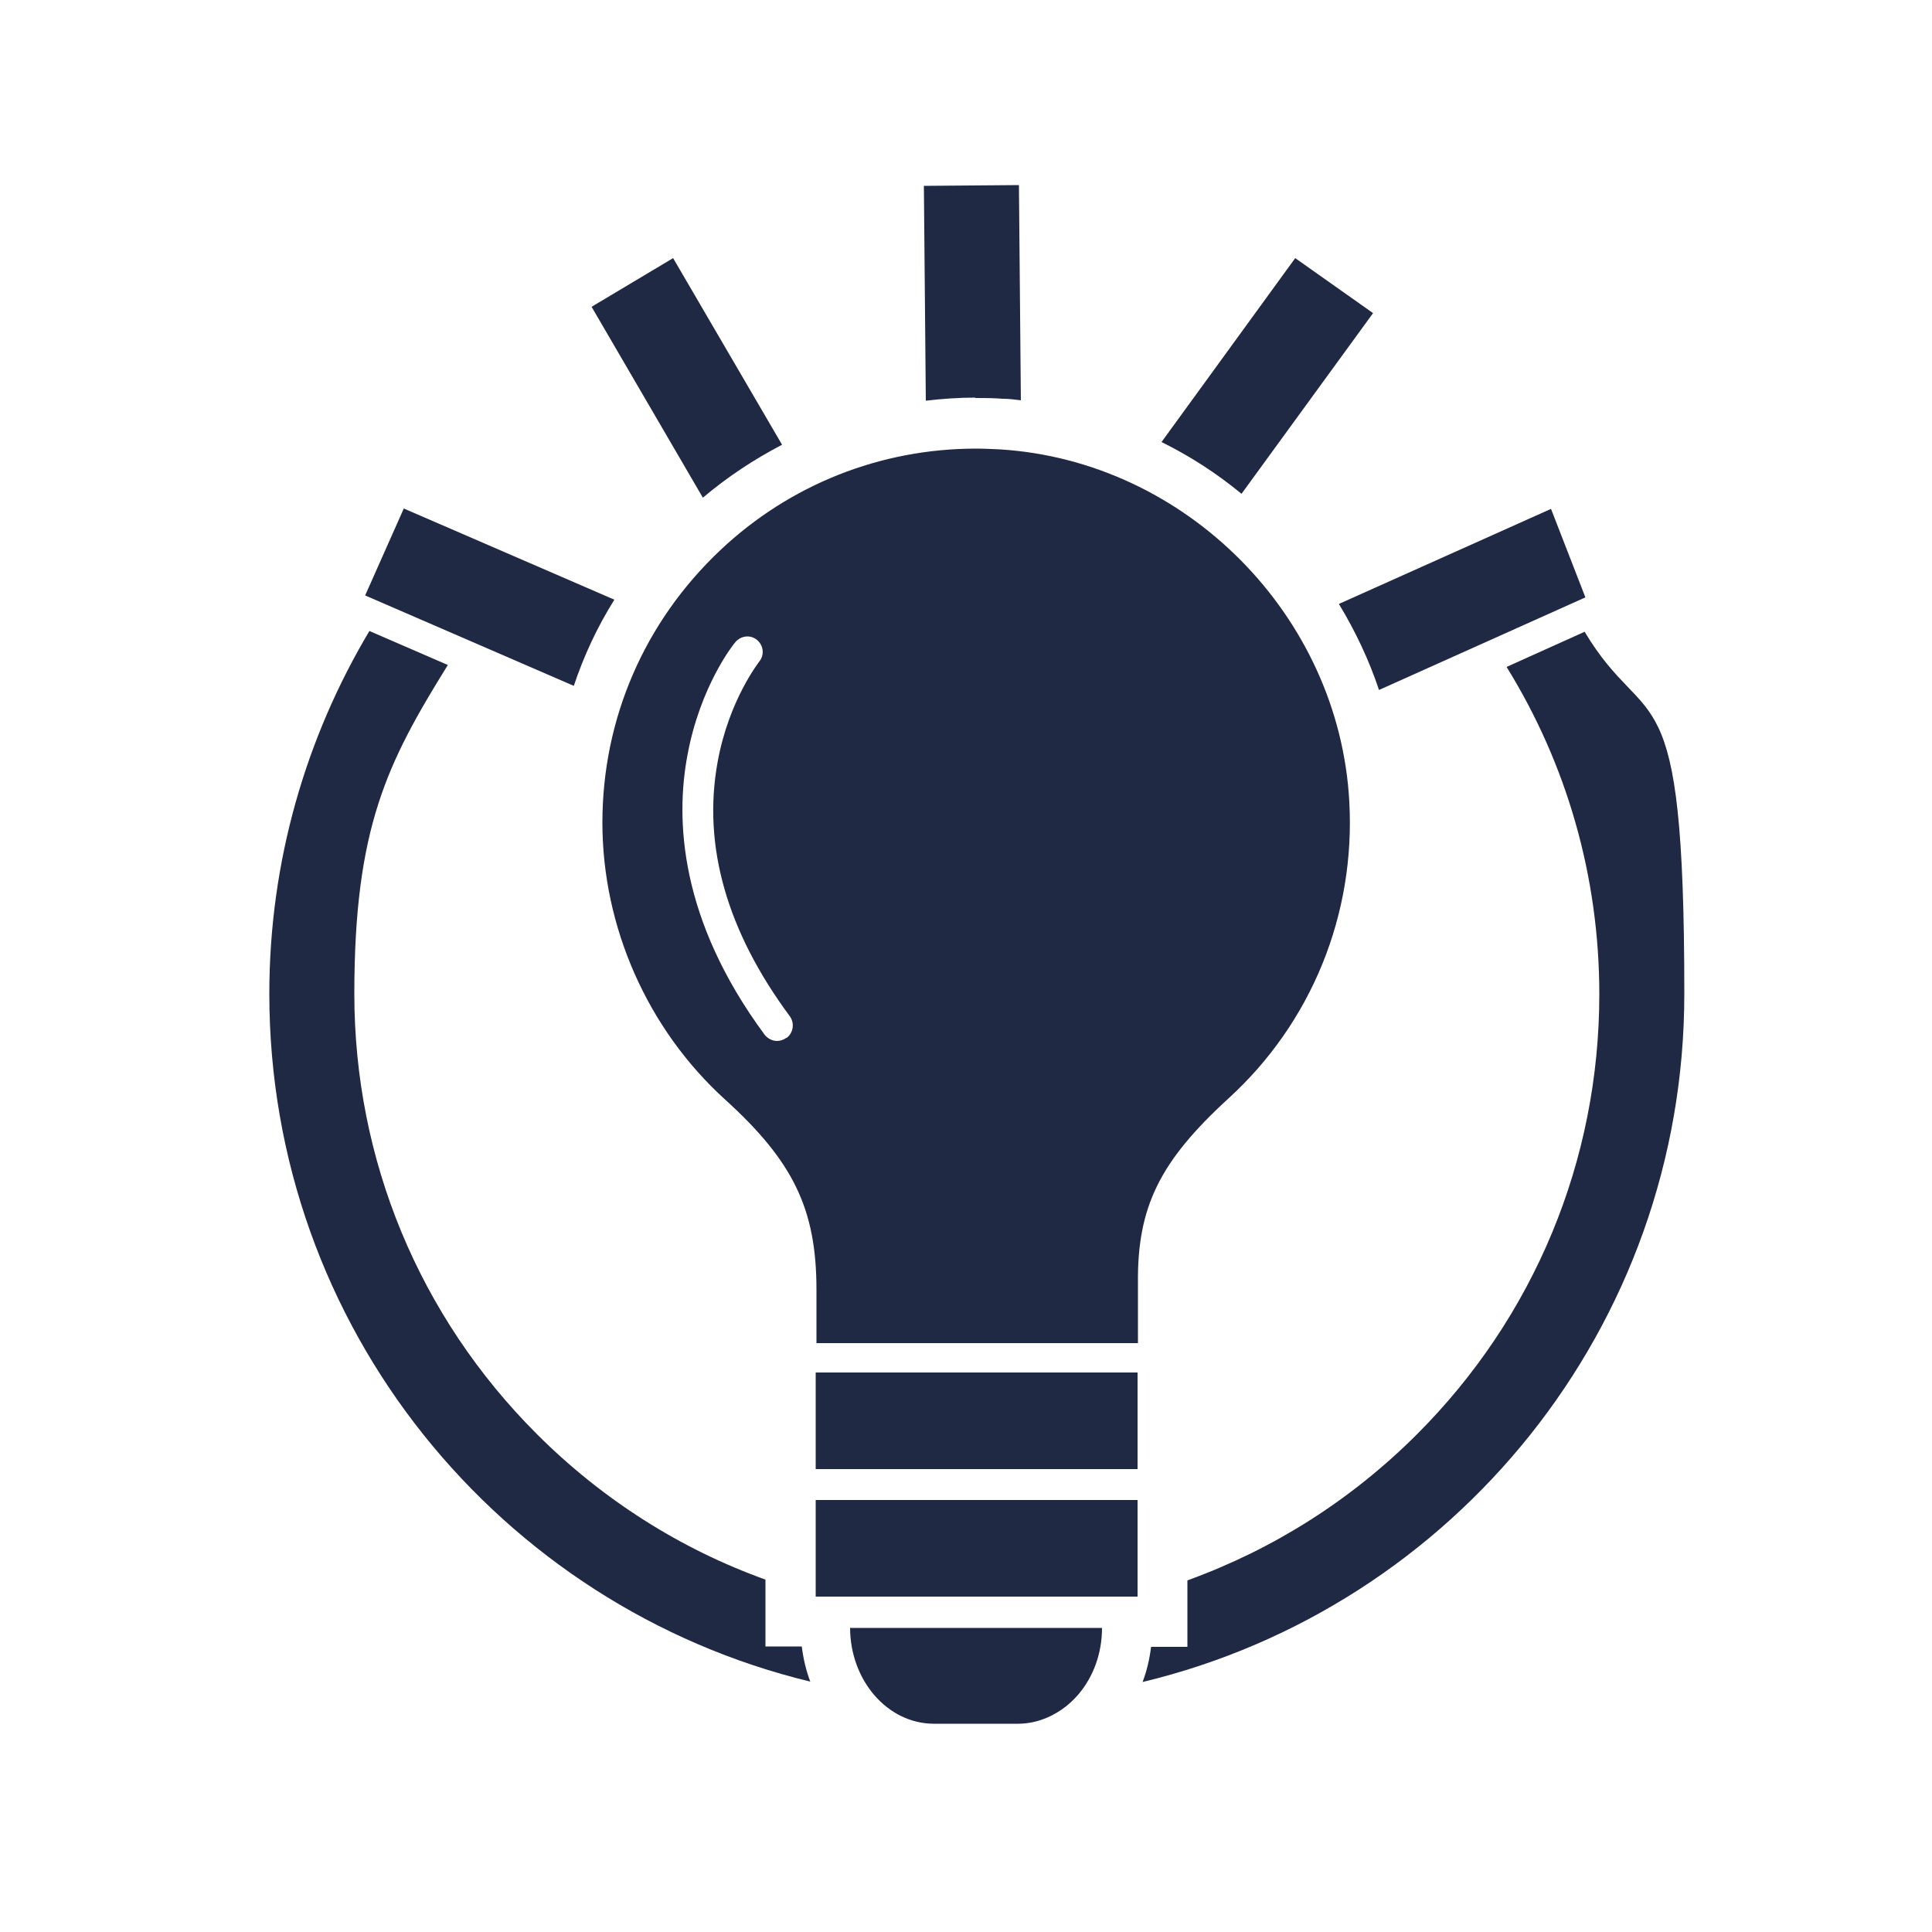
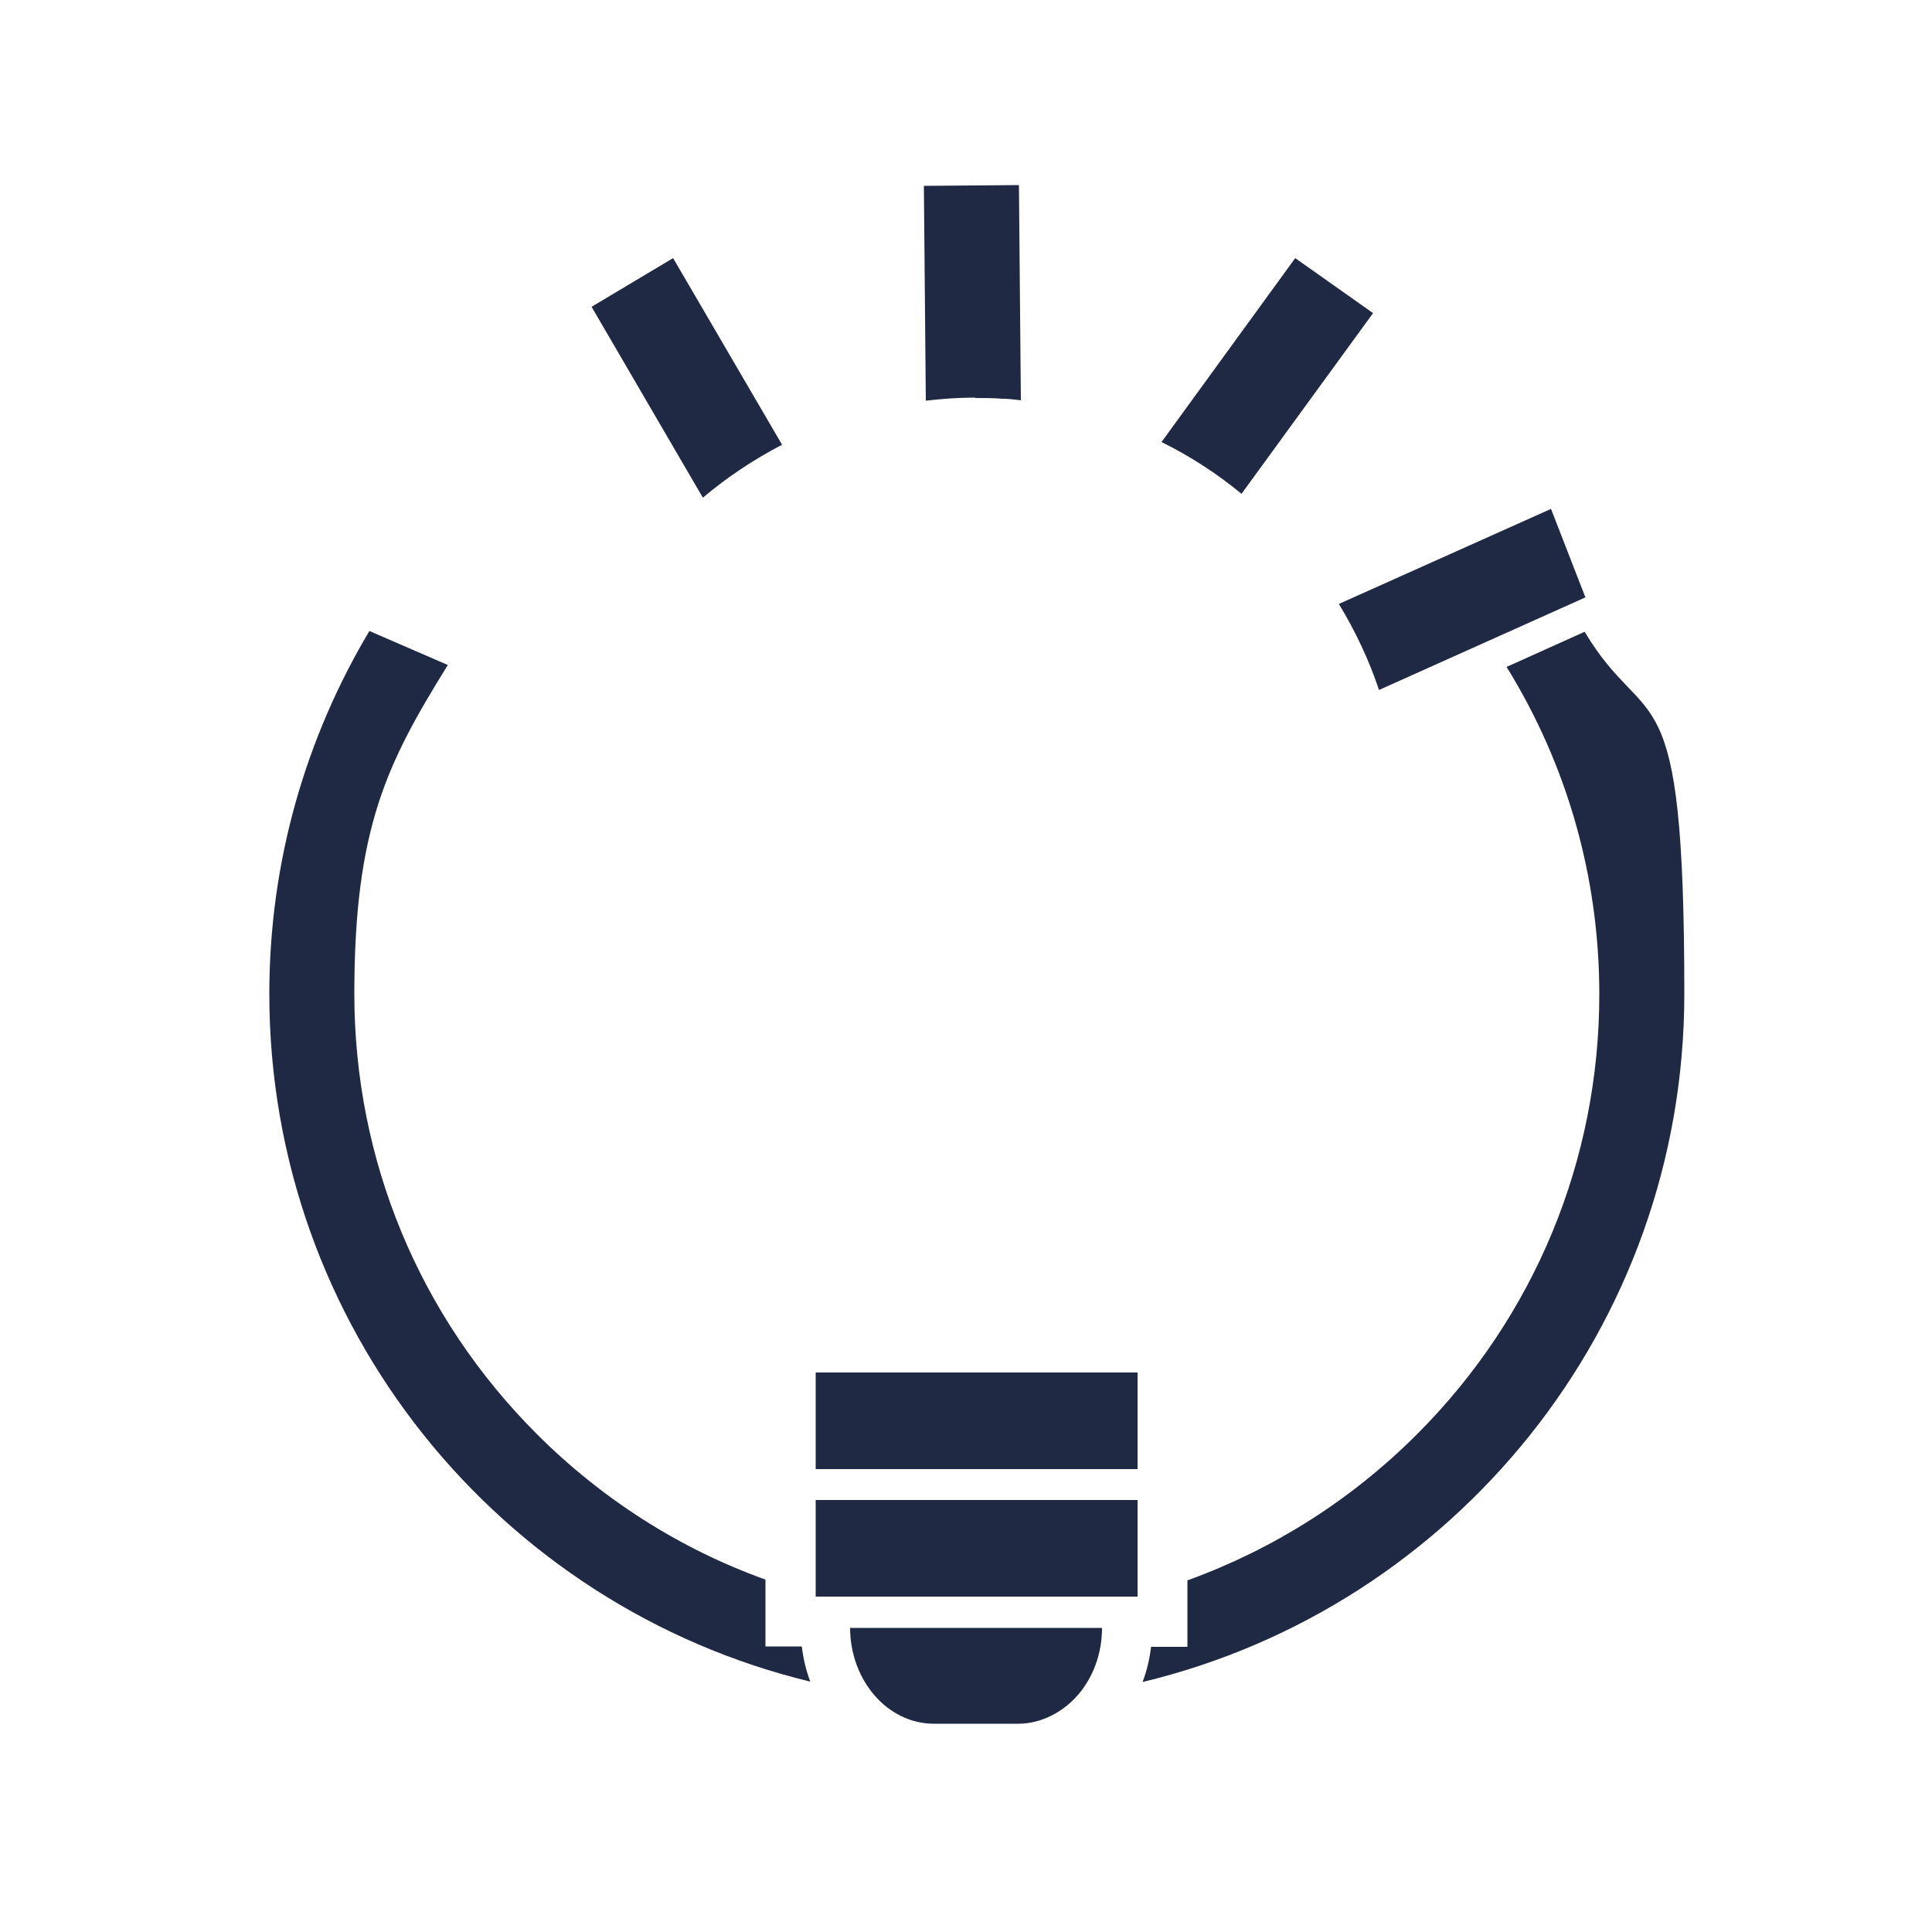
<svg xmlns="http://www.w3.org/2000/svg" id="Layer_1" data-name="Layer 1" viewBox="0 0 500 500">
  <defs>
    <style>      .cls-1 {        fill: #202944;        stroke-width: 0px;      }    </style>
  </defs>
-   <path class="cls-1" d="M317.9,284.3c21.5-19.6,32.9-47.6,31.3-76.8-2.6-48.2-42.3-88.2-90.4-91.2-2.1-.1-4.2-.2-6.2-.2-24.7,0-48.2,9.3-66.2,26.3-19.6,18.5-30.5,43.6-30.5,70.5s11.6,53.4,31.8,71.7c17.6,16,23.6,28.3,23.6,49.2v13.8c0,0,83.2,0,83.2,0v-15.5c-.2-19.7,5.6-31.5,23.4-47.8ZM203.5,268.6c-.7.5-1.6.8-2.4.8-1.2,0-2.4-.6-3.2-1.6-22.1-29.9-23.1-55.8-20-72.3,3.3-18,12-28.9,12.4-29.3,1.4-1.7,3.9-2,5.6-.6,1.7,1.4,2,3.9.6,5.6-.1.2-7.9,10-10.8,26.1-3.9,21.6,2.4,43.7,18.7,65.7,1.3,1.8.9,4.3-.8,5.6h0Z" />
  <rect class="cls-1" x="211.1" y="355.2" width="83.3" height="25" />
  <rect class="cls-1" x="211.1" y="388.2" width="83.3" height="25" />
  <path class="cls-1" d="M220,421.2c0,13.7,9.7,24.9,21.7,24.9h21.7c4.2,0,8.1-1.4,11.4-3.7,1.6-1.1,3-2.4,4.3-3.9,0,0,0,0,0,0,3.8-4.5,6.1-10.5,6.1-17.2h-65.1Z" />
  <path class="cls-1" d="M198.1,426.1v-17.3c-22-7.9-42.2-20.7-59.2-37.7-30.4-30.4-47.2-70.9-47.2-113.9s8.5-59.8,24.2-85.1l-20.3-8.8c-16.4,27.5-25.9,59.6-25.9,93.9,0,86.3,59.7,158.6,140,178-1.1-2.9-1.8-5.9-2.2-9.1h-9.4Z" />
  <path class="cls-1" d="M410.1,163.5l-20.2,9.1c15.6,25.2,24,54.3,24,84.7,0,43-16.8,83.5-47.2,113.9-17.1,17.1-37.3,29.8-59.4,37.8v17.2h-9.4c-.4,3.2-1.1,6.2-2.2,9.1,80.4-19.3,140.2-91.7,140.2-178.1s-9.4-66.3-25.8-93.7h0Z" />
  <path class="cls-1" d="M252.4,103c2.4,0,4.7,0,7.1.2,1.6,0,3.2.2,4.7.4l-.5-55.7-24.6.2.5,55.6c4.2-.5,8.5-.8,12.8-.8h0Z" />
  <path class="cls-1" d="M355.3,81l-20.1-14.2-34.6,47.6c7.3,3.6,14.3,8.1,20.7,13.4l34-46.7h0Z" />
  <path class="cls-1" d="M356.8,178.6l53.5-24-8.9-22.9-54.9,24.6c4.3,7.1,7.8,14.5,10.4,22.3h0Z" />
-   <path class="cls-1" d="M202.4,115.1l-28.2-48.3-21.1,12.6,28.8,49.4c6.4-5.4,13.2-9.9,20.5-13.7h0Z" />
-   <path class="cls-1" d="M159,155.2l-54.5-23.6-10,22.5,54,23.4c2.6-7.8,6.1-15.3,10.5-22.3h0Z" />
+   <path class="cls-1" d="M202.4,115.1l-28.2-48.3-21.1,12.6,28.8,49.4c6.4-5.4,13.2-9.9,20.5-13.7Z" />
</svg>